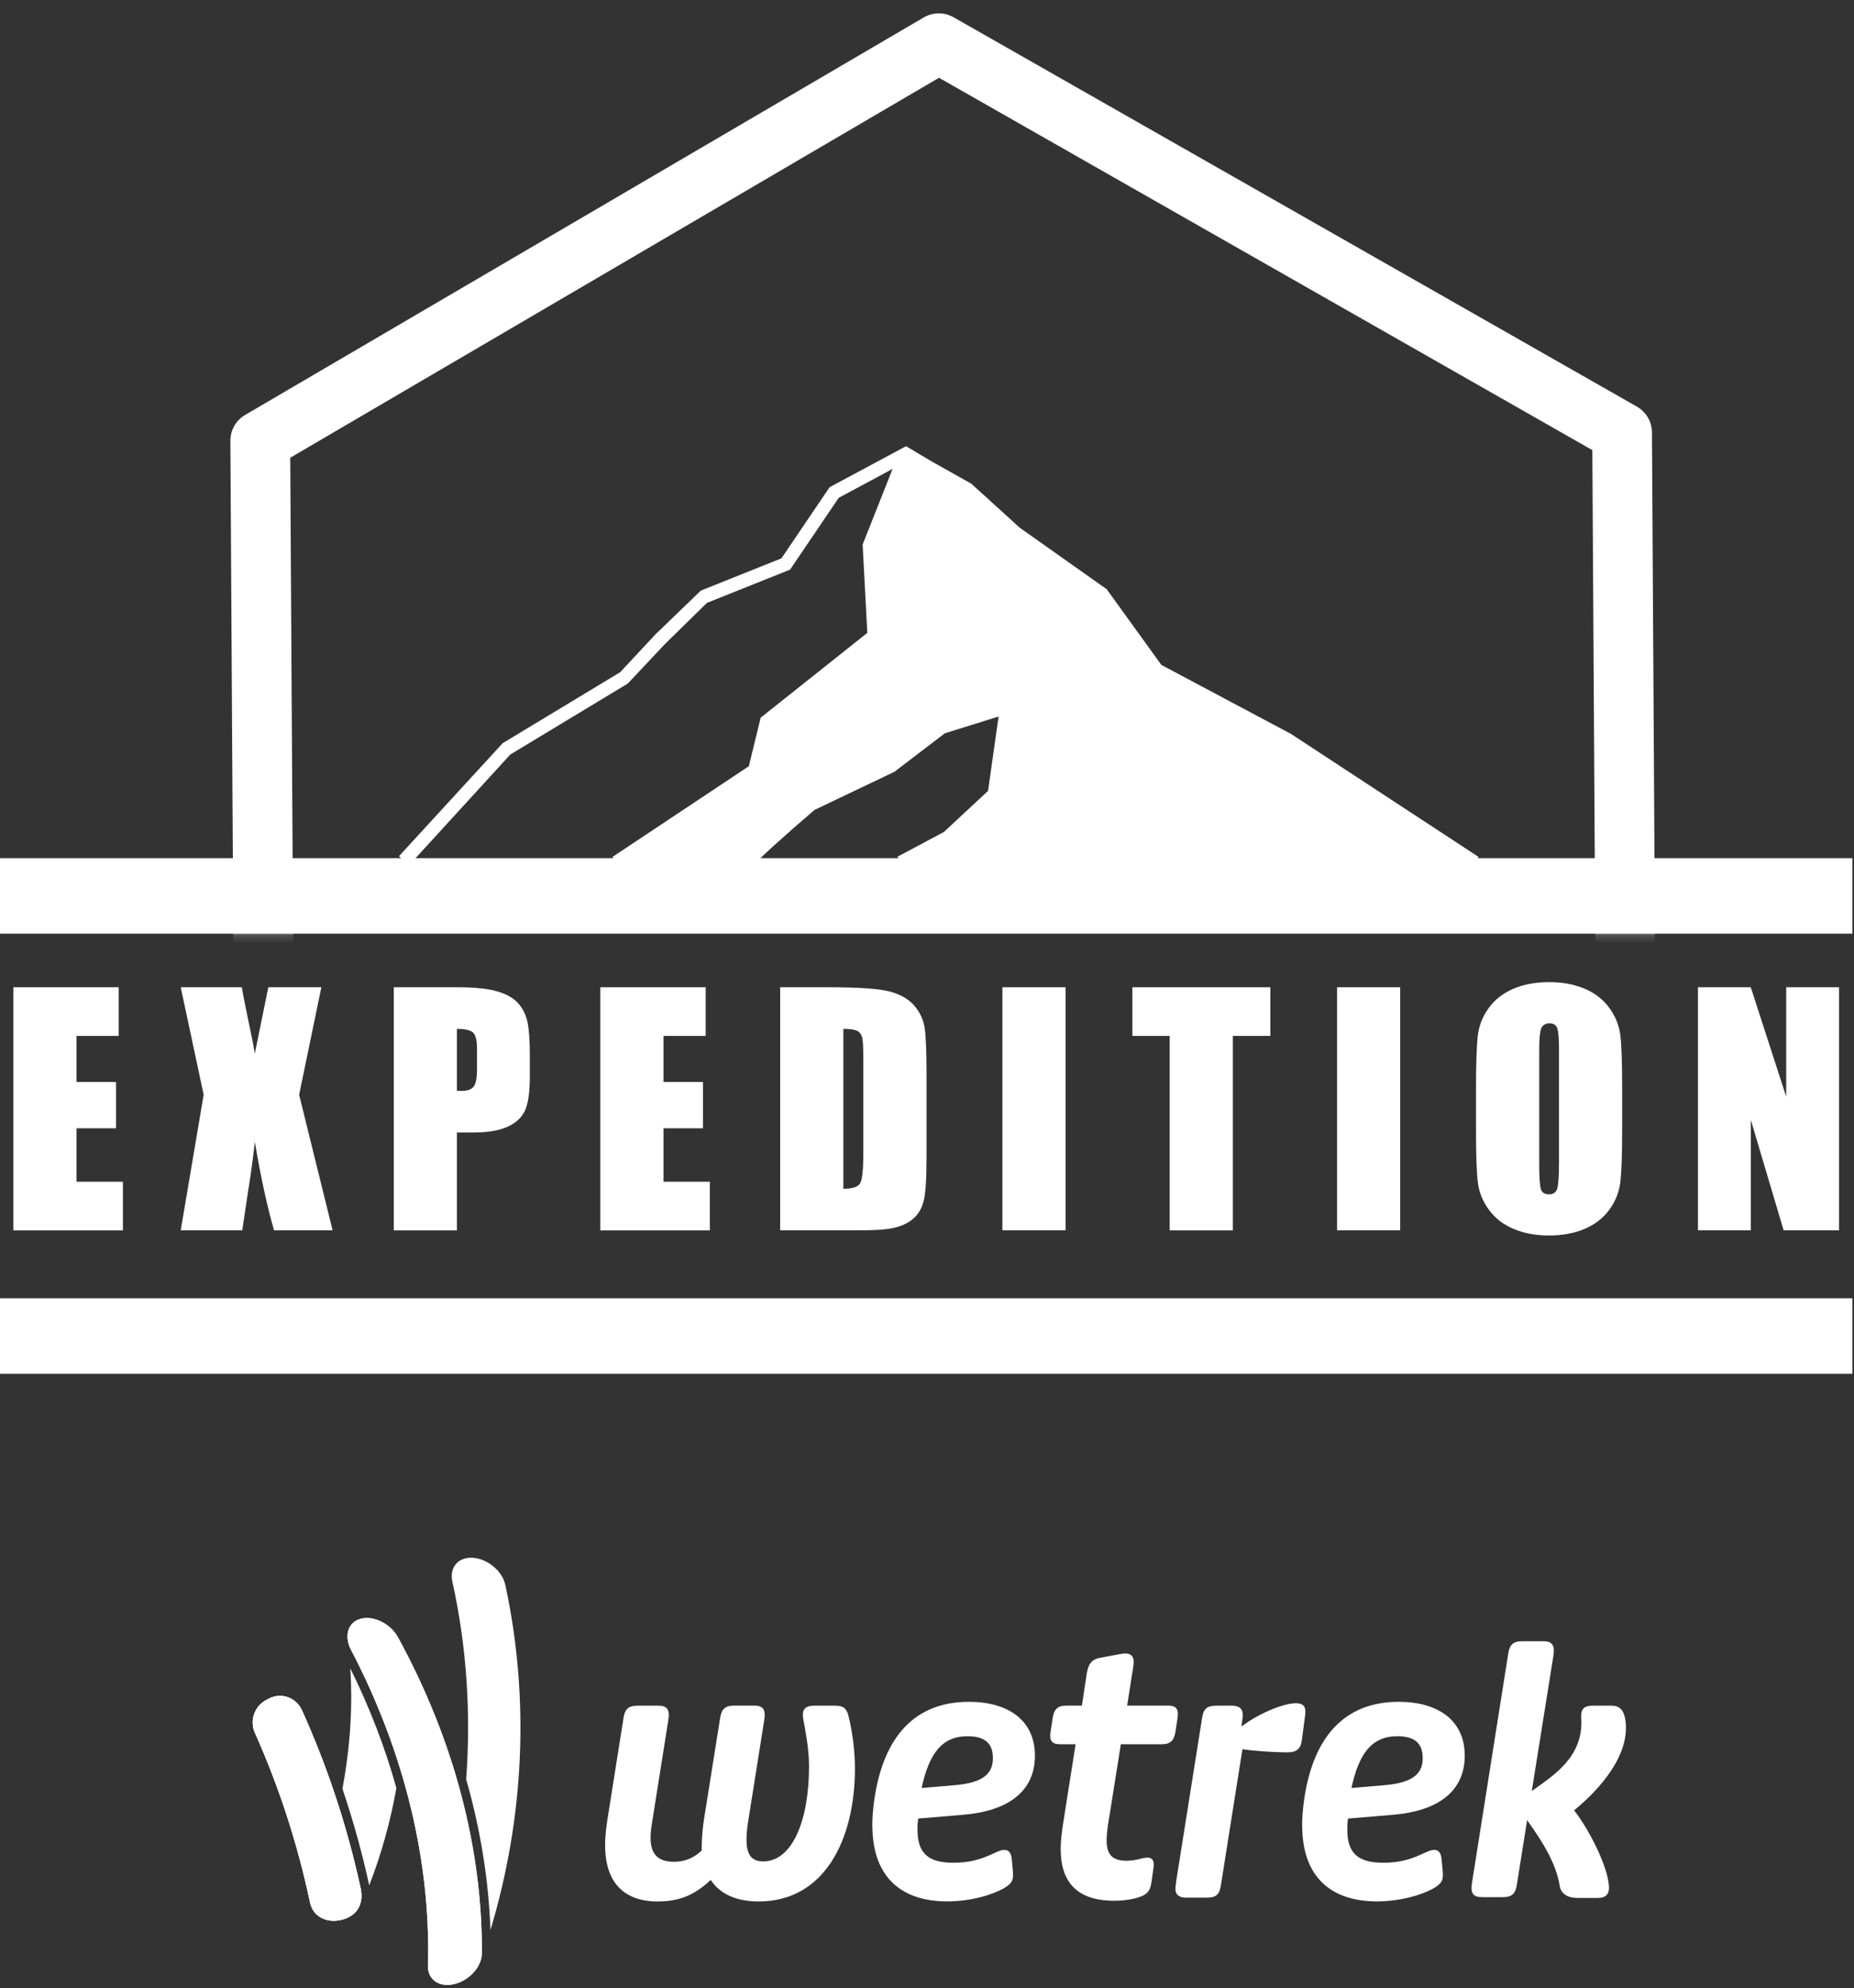
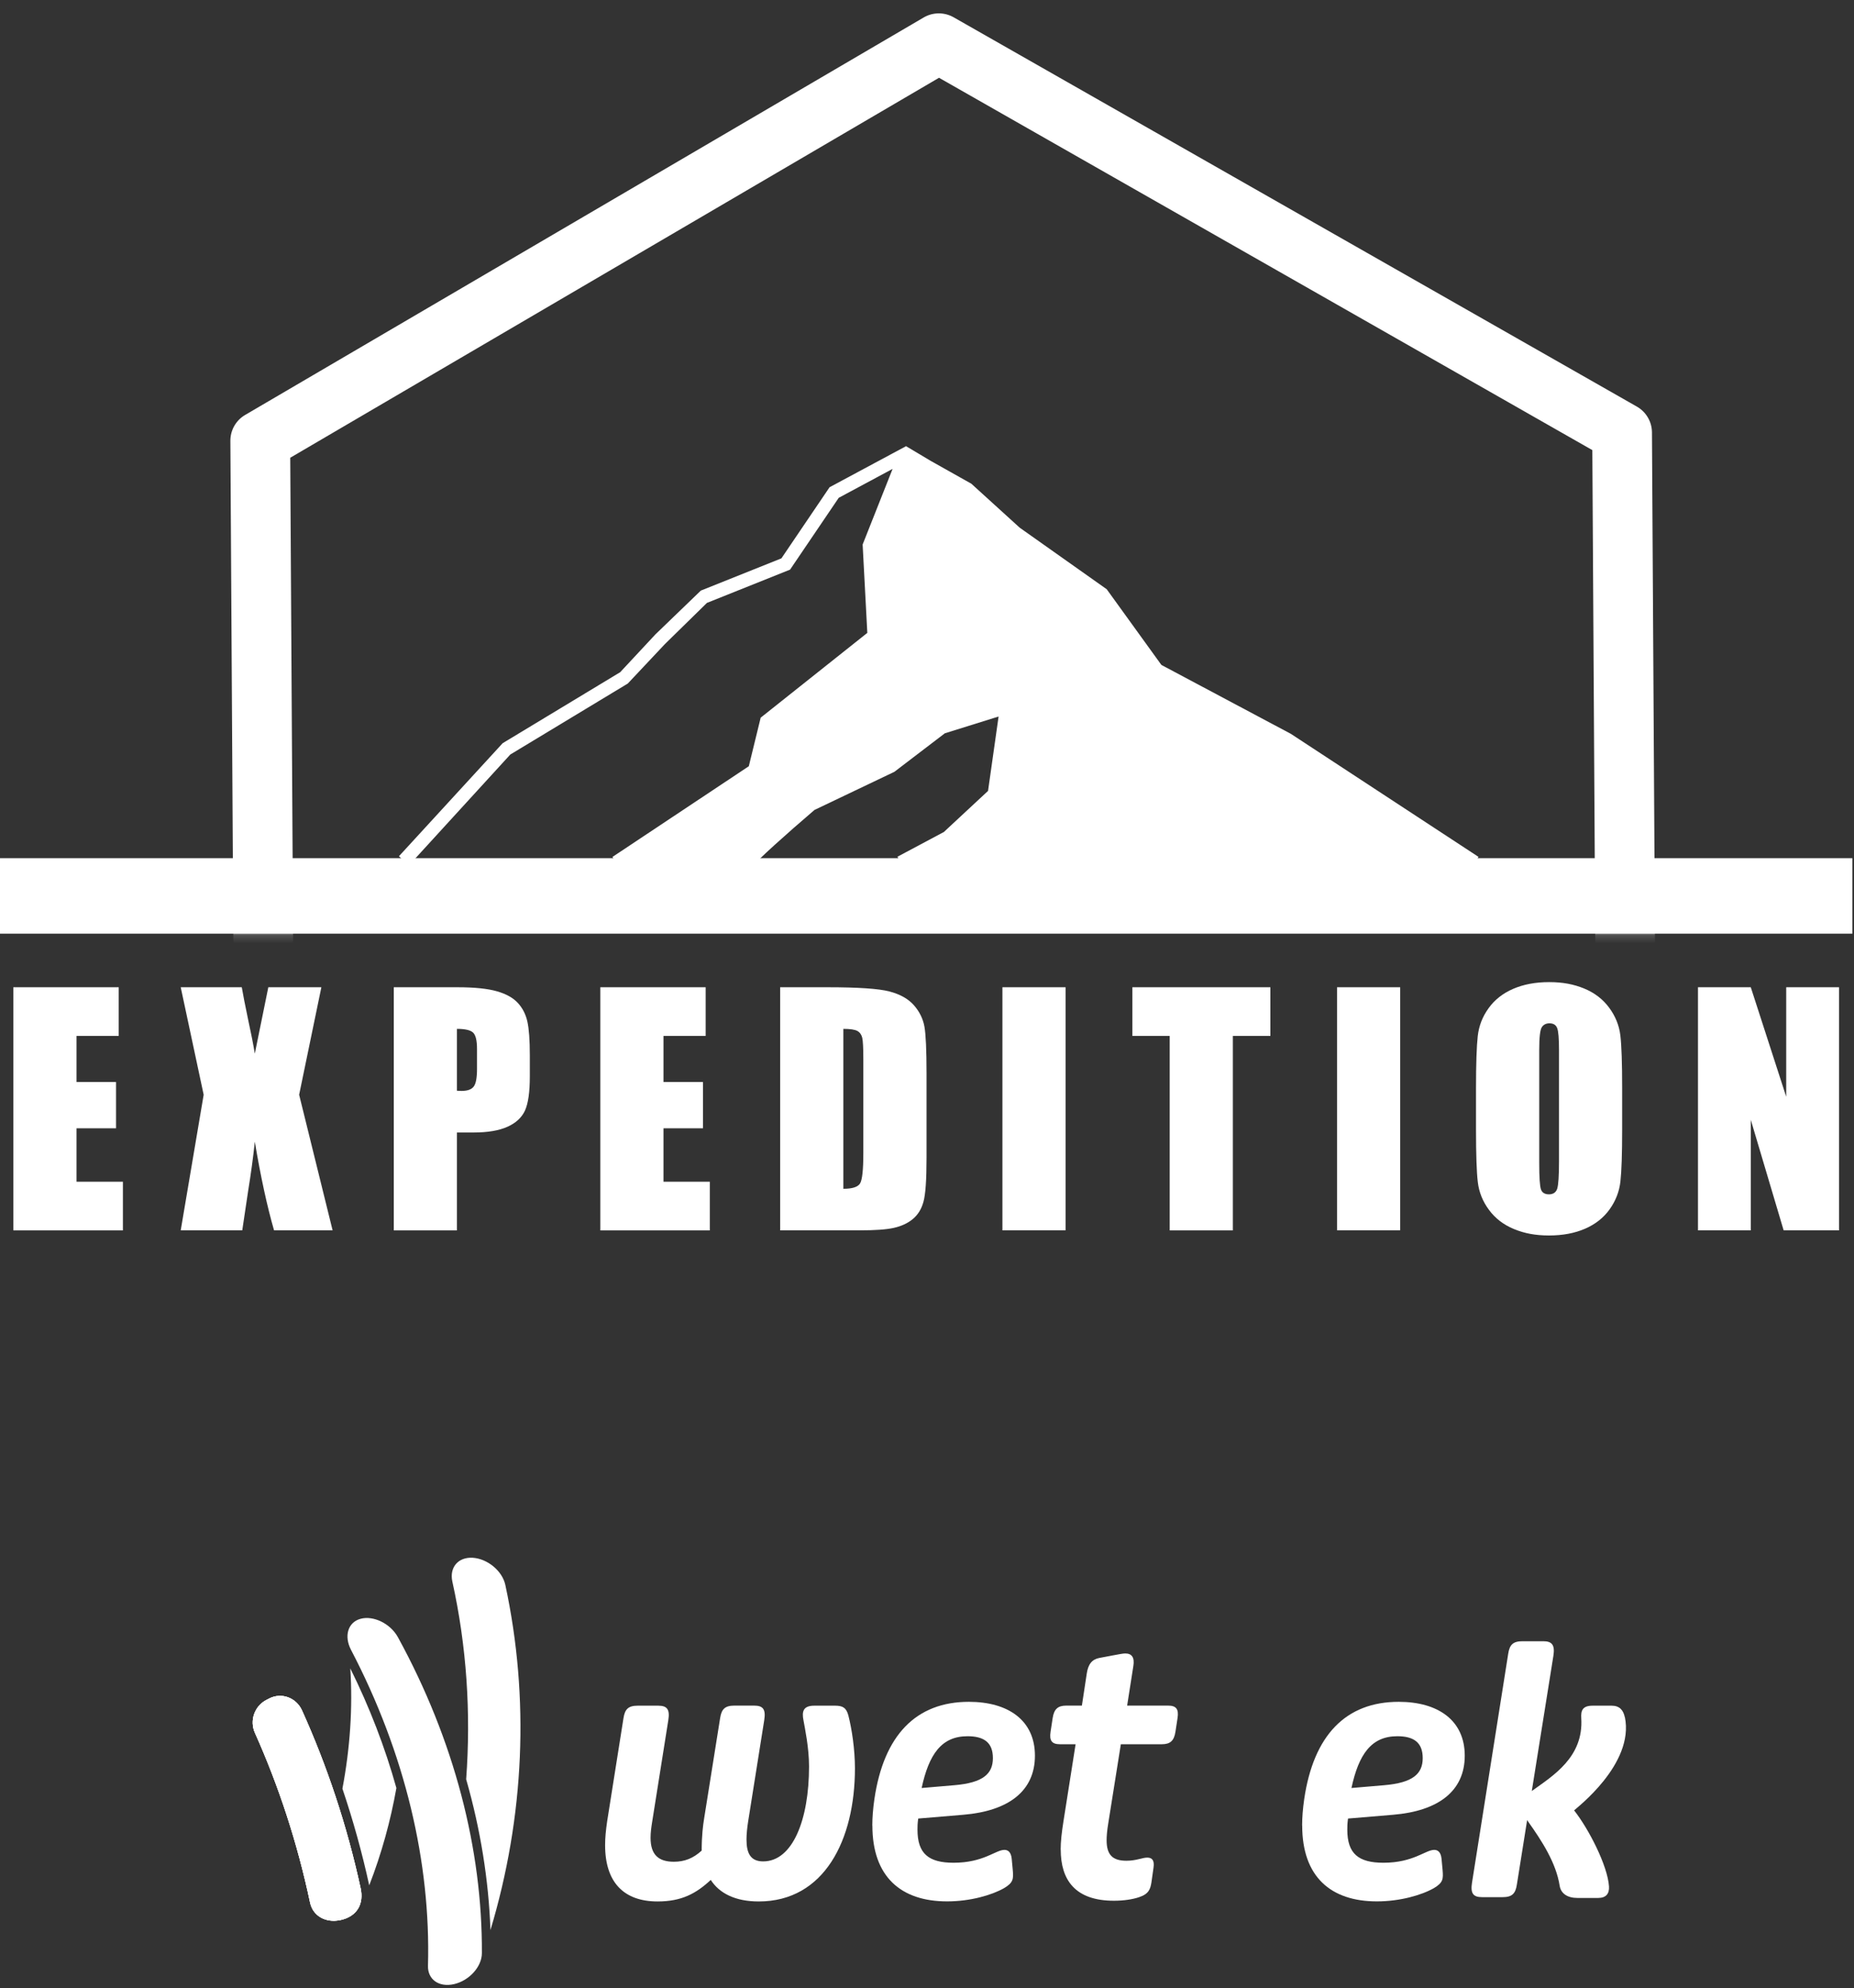
<svg xmlns="http://www.w3.org/2000/svg" width="237" height="254" viewBox="0 0 237 254" fill="none">
  <rect x="0" y="0" width="237" height="254" fill="#333333" stroke="none" />
  <path d="M207.701 219.374C207.518 218.488 207.043 217.903 206.019 217.903H203.598C202.309 217.903 202.072 218.506 202.136 219.493C202.455 224.5 198.499 226.867 195.812 228.804L198.572 211.534C198.791 210.154 198.398 209.67 197.284 209.67H194.615C193.418 209.67 192.971 210.118 192.797 211.269L188.173 240.5C187.954 241.88 188.31 242.364 189.462 242.364H192.084C193.281 242.364 193.729 241.917 193.903 240.765L195.218 232.514C195.255 232.569 195.282 232.624 195.319 232.678C197.11 235.191 198.919 237.987 199.376 240.912C199.531 241.889 200.354 242.465 201.633 242.465H204.301C205.325 242.465 205.736 241.898 205.681 240.994C205.507 238.335 203.077 233.629 201.222 231.28C201.396 231.061 208.962 225.396 207.71 219.356L207.701 219.374Z" fill="white" />
  <path d="M77.352 235.712C77.352 234.78 77.443 233.848 77.617 232.651L79.7 219.502C79.874 218.351 80.321 217.903 81.518 217.903H84.141C85.292 217.903 85.649 218.387 85.429 219.767L83.382 232.651C83.245 233.492 83.163 234.113 83.163 234.78C83.163 236.955 84.187 237.841 86.142 237.841C87.522 237.841 88.627 237.394 89.697 236.416C89.697 234.506 89.87 233.172 90.007 232.331L92.054 219.493C92.228 218.342 92.675 217.894 93.873 217.894H96.404C97.555 217.894 97.911 218.378 97.692 219.758L95.645 232.642C95.508 233.483 95.426 234.333 95.426 235C95.426 236.772 95.956 237.796 97.555 237.796C101.329 237.796 103.421 232.469 103.421 225.67C103.421 223.276 102.891 220.781 102.709 219.767C102.489 218.652 102.663 217.903 104.088 217.903H106.757C107.734 217.903 108.182 218.168 108.447 219.146C108.895 220.882 109.288 223.495 109.288 225.899C109.288 235.045 105.377 242.913 96.989 242.913C94.01 242.913 91.972 241.889 90.857 240.162C88.993 241.899 87.129 242.913 84.059 242.913C79.791 242.913 77.352 240.519 77.352 235.722V235.712Z" fill="white" />
  <path d="M111.509 233.218C111.509 232.194 111.6 231.043 111.774 229.846C112.971 221.677 117.101 217.409 123.854 217.409C128.87 217.409 132.297 219.767 132.297 224.29C132.297 228.813 128.925 231.354 123.15 231.838L117.375 232.322C117.284 233.035 117.284 233.3 117.284 233.748C117.284 236.809 118.709 237.969 121.907 237.969C125.727 237.969 127.28 236.324 128.395 236.324C128.843 236.324 129.236 236.589 129.327 237.439L129.464 238.901C129.556 240.016 129.556 240.5 128.35 241.213C126.796 242.099 124.046 242.904 121.067 242.904C115.164 242.904 111.518 239.751 111.518 233.218H111.509ZM121.99 228.064C125.672 227.753 126.924 226.602 126.924 224.601C126.924 222.6 125.773 221.805 123.68 221.805C120.345 221.805 118.746 224.116 117.814 228.42L121.99 228.064Z" fill="white" />
  <path d="M135.586 236.288C135.586 235.264 135.723 234.067 135.942 232.688L137.496 222.828H135.494C134.471 222.828 134.115 222.38 134.297 221.229L134.562 219.493C134.736 218.341 135.229 217.894 136.298 217.894H138.3L138.921 213.809C139.095 212.612 139.588 211.991 140.52 211.808L142.165 211.497C143.097 211.324 143.545 211.232 143.855 211.232C144.696 211.232 145.052 211.762 144.879 212.831L144.084 217.894H149.329C150.352 217.894 150.709 218.341 150.526 219.493L150.261 221.229C150.087 222.38 149.594 222.828 148.525 222.828H143.28L141.681 232.87C141.507 233.894 141.461 234.643 141.461 235.091C141.461 236.955 142.22 237.713 143.992 237.713C145.281 237.713 145.994 237.311 146.661 237.311C147.282 237.311 147.593 237.668 147.456 238.6L147.191 240.464C147.054 241.35 146.834 241.971 145.592 242.374C144.797 242.639 143.682 242.821 142.393 242.821C137.422 242.821 135.595 240.153 135.595 236.288H135.586Z" fill="white" />
-   <path d="M150.326 240.51L153.661 219.502C153.834 218.305 154.282 217.903 155.479 217.903H157.48C158.367 217.903 158.86 218.259 158.86 219.054C158.86 219.228 158.86 219.539 158.687 220.48H158.824C160.779 218.972 164.023 217.592 165.622 217.592C166.508 217.592 166.865 217.903 166.865 218.662C166.865 218.835 166.865 219.018 166.773 219.639L166.417 222.307C166.28 223.459 165.659 223.861 164.644 223.861C162.78 223.861 160.249 223.687 158.824 223.459L156.073 240.83C155.9 242.027 155.452 242.429 154.255 242.429H151.632C150.746 242.429 150.252 242.072 150.252 241.277C150.252 241.058 150.298 240.793 150.344 240.519L150.326 240.51Z" fill="white" />
  <path d="M166.453 233.218C166.453 232.194 166.545 231.043 166.718 229.846C167.915 221.677 172.045 217.409 178.798 217.409C183.815 217.409 187.241 219.767 187.241 224.29C187.241 228.813 183.87 231.354 178.095 231.838L172.32 232.322C172.228 233.035 172.228 233.3 172.228 233.748C172.228 236.809 173.654 237.969 176.852 237.969C180.671 237.969 182.225 236.324 183.34 236.324C183.787 236.324 184.18 236.589 184.272 237.439L184.409 238.901C184.5 240.016 184.5 240.5 183.294 241.213C181.74 242.099 178.981 242.904 176.011 242.904C170.108 242.904 166.462 239.751 166.462 233.218H166.453ZM176.934 228.064C180.617 227.753 181.868 226.602 181.868 224.601C181.868 222.6 180.717 221.805 178.625 221.805C175.289 221.805 173.69 224.116 172.758 228.42L176.934 228.064Z" fill="white" />
  <path d="M43.416 245.307C41.698 245.645 40.007 244.832 39.633 243.041C38.006 235.374 35.612 228.119 32.588 221.375C31.884 219.804 32.533 217.949 34.068 217.163C34.187 217.099 34.305 217.044 34.424 216.98C35.959 216.194 37.851 216.843 38.609 218.515C41.807 225.597 44.357 233.209 46.102 241.241C46.513 243.132 45.746 244.85 43.407 245.316L43.416 245.307Z" fill="white" />
  <path d="M43.416 245.307C41.698 245.645 40.007 244.832 39.633 243.041C38.006 235.374 35.612 228.119 32.588 221.375C31.884 219.804 32.533 217.949 34.068 217.163C34.187 217.099 34.305 217.044 34.424 216.98C35.959 216.194 37.851 216.843 38.609 218.515C41.807 225.597 44.357 233.209 46.102 241.241C46.513 243.132 45.746 244.85 43.407 245.316L43.416 245.307Z" fill="white" />
  <path d="M43.416 245.307C41.698 245.645 40.007 244.832 39.633 243.041C38.006 235.374 35.612 228.119 32.588 221.375C31.884 219.804 32.533 217.949 34.068 217.163C34.187 217.099 34.305 217.044 34.424 216.98C35.959 216.194 37.851 216.843 38.609 218.515C41.807 225.597 44.357 233.209 46.102 241.241C46.513 243.132 45.746 244.85 43.407 245.316L43.416 245.307Z" fill="white" />
-   <path d="M58.036 253.476C56.108 253.915 54.655 252.873 54.71 251.128C55.075 237.951 51.795 224.007 44.868 210.766C43.955 209.012 44.466 207.239 46.102 206.801C47.729 206.362 49.903 207.404 50.863 209.149C58.082 222.326 61.664 236.27 61.6 249.51C61.6 251.265 59.964 253.037 58.036 253.476V253.476Z" fill="white" />
  <path d="M58.036 253.476C56.108 253.915 54.655 252.873 54.71 251.128C55.075 237.951 51.795 224.007 44.868 210.766C43.955 209.012 44.466 207.239 46.102 206.801C47.729 206.362 49.903 207.404 50.863 209.149C58.082 222.326 61.664 236.27 61.6 249.51C61.6 251.265 59.964 253.037 58.036 253.476V253.476Z" fill="white" />
  <path d="M44.777 213.115C45.106 218.159 44.75 223.34 43.772 228.503C45.134 232.533 46.285 236.663 47.199 240.857C48.789 236.763 49.931 232.597 50.671 228.421C49.227 223.249 47.254 218.123 44.768 213.115H44.777Z" fill="white" />
  <path d="M59.598 227.333C61.426 233.72 62.467 240.19 62.696 246.568C67.064 232.048 67.703 216.88 64.596 202.47C64.204 200.669 62.303 199.125 60.43 199.006C58.556 198.897 57.432 200.249 57.825 202.049C59.653 210.301 60.219 218.817 59.589 227.324L59.598 227.333Z" fill="white" />
  <mask id="mask0_101_342" style="mask-type:alpha" maskUnits="userSpaceOnUse" x="0" y="0" width="237" height="120">
    <rect width="236.758" height="119.143" transform="matrix(1 0 0 -1 0 119.143)" fill="#D9D9D9" />
  </mask>
  <g mask="url(#mask0_101_342)">
    <path d="M121.212 210.371C120.563 210.371 119.906 210.203 119.326 209.867L31.977 160.133C30.794 159.46 30.053 158.2 30.045 156.841L29.449 56.325C29.442 54.958 30.16 53.698 31.336 53.011L118.081 2.23C119.257 1.543 120.716 1.535 121.9 2.207L209.24 51.942C210.424 52.614 211.165 53.874 211.173 55.233L211.768 155.741C211.776 157.108 211.058 158.368 209.882 159.056L123.137 209.829C122.541 210.18 121.877 210.348 121.205 210.348L121.212 210.371ZM37.667 154.588L121.182 202.146L204.123 153.603L203.551 57.502L120.036 9.936L37.102 58.479L37.675 154.58L37.667 154.588Z" fill="white" />
    <path d="M188.076 110.943L189 109.468L165.013 93.749L148.461 84.944L141.472 75.274L130.353 67.414L124.165 61.793L118.983 58.883L115.822 57L106.047 62.243L99.888 71.331L89.589 75.449L83.78 81.047L79.278 85.876L64.255 94.945L51 109.383L52.252 110.58L65.233 96.39L80.251 87.323L84.993 82.285L90.37 77.02L100.997 72.77L107.216 63.596L114.102 59.901L110.272 69.563L110.87 80.852L97.239 91.684L95.722 97.888L78.291 109.476L79.225 110.944L96.299 110.604C96.685 109.987 100.561 106.507 104.118 103.471L114.329 98.601L120.779 93.681L127.651 91.536L126.304 101.039L120.652 106.292L114.725 109.447L115.517 111L159.134 110.991L188.076 110.943Z" fill="white" />
  </g>
  <path d="M236.789 109.634H0V119.28H236.789V109.634Z" fill="white" />
-   <path d="M236.789 165.861H0V175.507H236.789V165.861Z" fill="white" />
  <path d="M1.703 126.123H15.176V132.34H9.784V138.229H14.832V144.14H9.784V150.968H15.71V157.185H1.703V126.131V126.123Z" fill="white" />
  <path d="M41.081 126.123L38.24 139.855L42.517 157.177H35.032C34.139 154.084 33.321 150.311 32.573 145.858C32.367 147.829 32.084 149.914 31.725 152.113L30.969 157.177H23.102L26.035 139.855L23.102 126.123H30.908C31.053 126.979 31.328 128.407 31.748 130.4C32.084 131.92 32.359 133.325 32.573 134.601L34.299 126.123H41.073H41.081Z" fill="white" />
  <path d="M50.338 126.123H58.471C60.671 126.123 62.359 126.299 63.543 126.643C64.726 126.986 65.612 127.483 66.208 128.14C66.804 128.789 67.209 129.583 67.415 130.507C67.621 131.431 67.728 132.867 67.728 134.815V137.518C67.728 139.504 67.522 140.948 67.117 141.856C66.704 142.765 65.956 143.46 64.864 143.949C63.772 144.438 62.344 144.675 60.579 144.675H58.41V157.185H50.338V126.131V126.123ZM58.41 131.439V139.344C58.639 139.359 58.838 139.367 59.006 139.367C59.747 139.367 60.266 139.183 60.549 138.817C60.839 138.45 60.977 137.694 60.977 136.541V133.99C60.977 132.928 60.809 132.241 60.48 131.92C60.144 131.599 59.457 131.439 58.41 131.439Z" fill="white" />
  <path d="M76.74 126.123H90.205V132.34H84.813V138.229H89.861V144.14H84.813V150.968H90.74V157.185H76.74V126.131V126.123Z" fill="white" />
  <path d="M99.737 126.123H105.778C109.68 126.123 112.315 126.299 113.69 126.658C115.065 127.017 116.111 127.605 116.829 128.422C117.547 129.239 117.99 130.156 118.173 131.156C118.349 132.157 118.441 134.135 118.441 137.075V147.951C118.441 150.739 118.311 152.602 118.043 153.542C117.784 154.481 117.325 155.214 116.669 155.749C116.012 156.283 115.21 156.65 114.255 156.864C113.301 157.078 111.849 157.177 109.917 157.177H99.729V126.123H99.737ZM107.809 131.439V151.869C108.97 151.869 109.688 151.632 109.955 151.166C110.223 150.7 110.36 149.433 110.36 147.355V135.288C110.36 133.883 110.314 132.982 110.223 132.585C110.131 132.187 109.925 131.897 109.612 131.714C109.291 131.531 108.688 131.439 107.809 131.439V131.439Z" fill="white" />
  <path d="M136.213 126.123V157.177H128.14V126.123H136.213Z" fill="white" />
  <path d="M162.394 126.123V132.34H157.597V157.185H149.525V132.34H144.751V126.123H162.401H162.394Z" fill="white" />
  <path d="M178.988 126.123V157.177H170.916V126.123H178.988Z" fill="white" />
  <path d="M207.362 144.308C207.362 147.432 207.286 149.639 207.141 150.937C206.996 152.236 206.53 153.419 205.759 154.496C204.987 155.573 203.941 156.398 202.62 156.971C201.298 157.543 199.771 157.834 198.014 157.834C196.258 157.834 194.86 157.559 193.539 157.016C192.217 156.474 191.148 155.657 190.346 154.573C189.537 153.488 189.063 152.304 188.911 151.021C188.758 149.746 188.681 147.508 188.681 144.308V138.992C188.681 135.869 188.758 133.661 188.903 132.363C189.048 131.065 189.506 129.881 190.285 128.804C191.057 127.727 192.103 126.902 193.424 126.33C194.745 125.757 196.273 125.467 198.03 125.467C199.786 125.467 201.184 125.742 202.505 126.284C203.826 126.826 204.896 127.643 205.697 128.728C206.499 129.812 206.981 130.996 207.133 132.279C207.286 133.555 207.362 135.792 207.362 138.992V144.308ZM199.29 134.104C199.29 132.661 199.213 131.737 199.053 131.332C198.893 130.927 198.564 130.729 198.068 130.729C197.648 130.729 197.319 130.889 197.098 131.217C196.876 131.546 196.762 132.508 196.762 134.104V148.608C196.762 150.41 196.838 151.525 196.983 151.945C197.128 152.365 197.472 152.579 198.007 152.579C198.541 152.579 198.908 152.335 199.061 151.854C199.213 151.365 199.29 150.212 199.29 148.379V134.104V134.104Z" fill="white" />
  <path d="M235.086 126.123V157.177H228.006L223.805 143.055V157.177H217.054V126.123H223.805L228.334 140.107V126.123H235.086Z" fill="white" />
</svg>